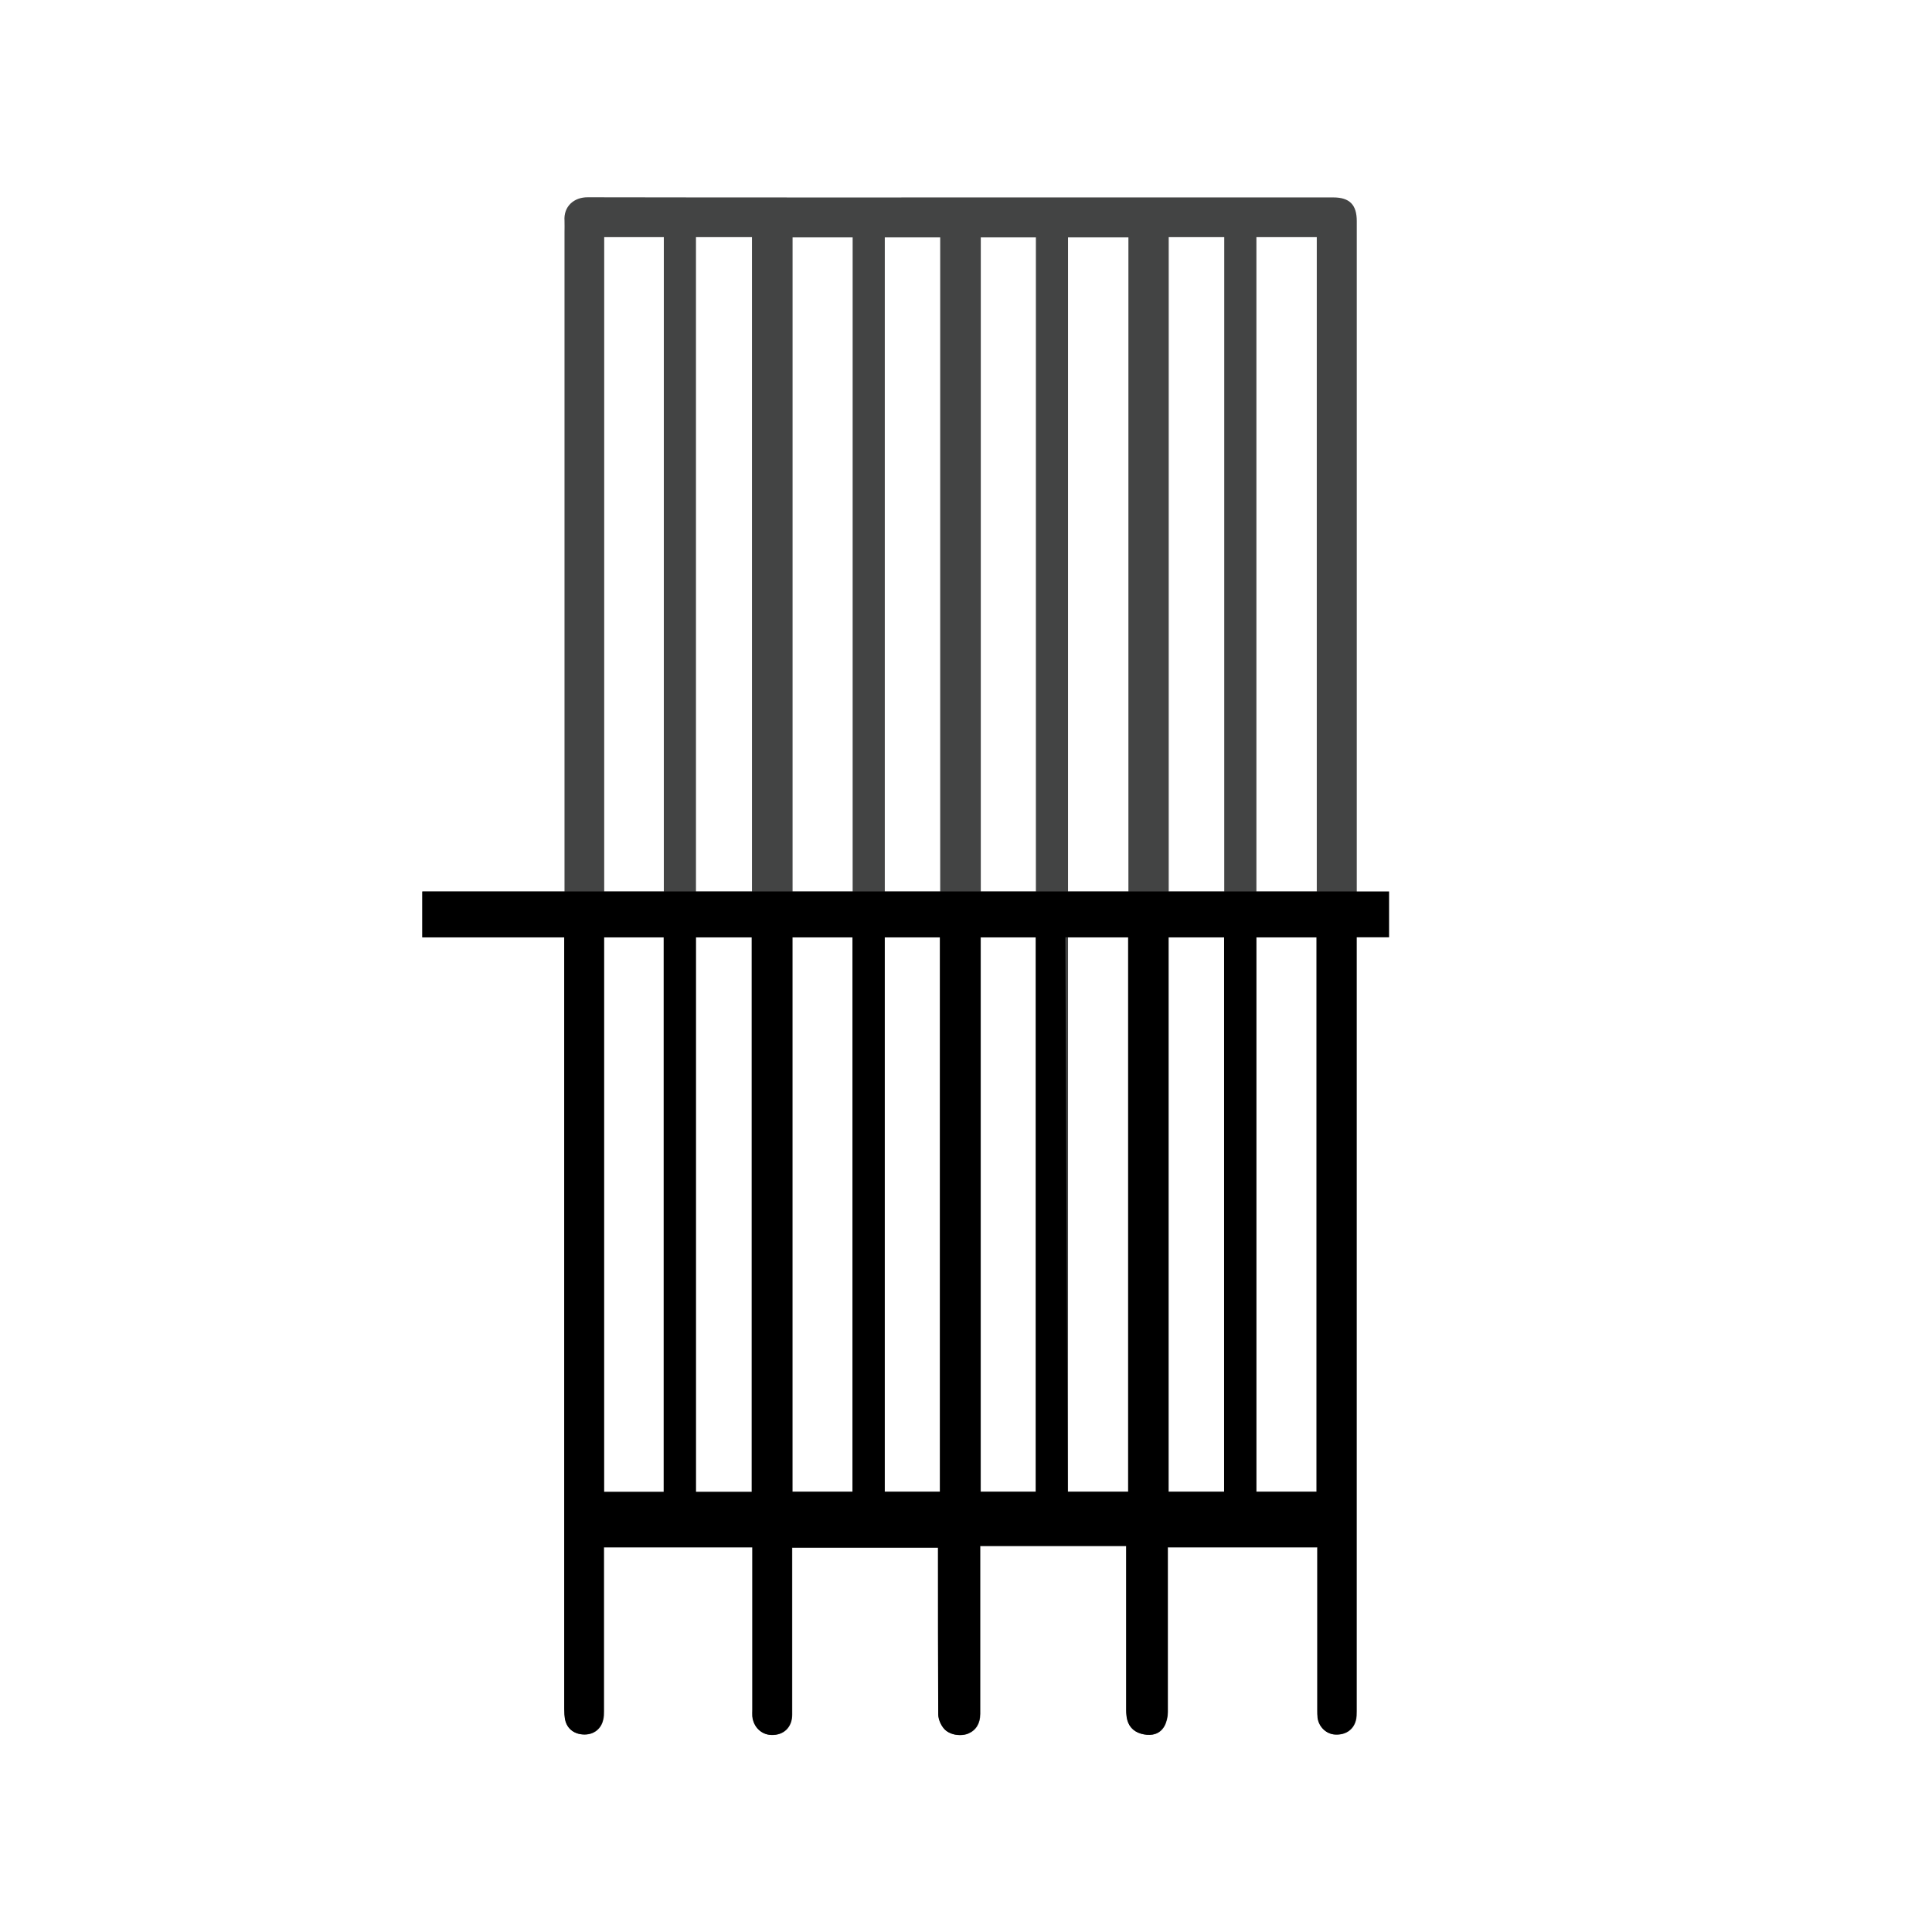
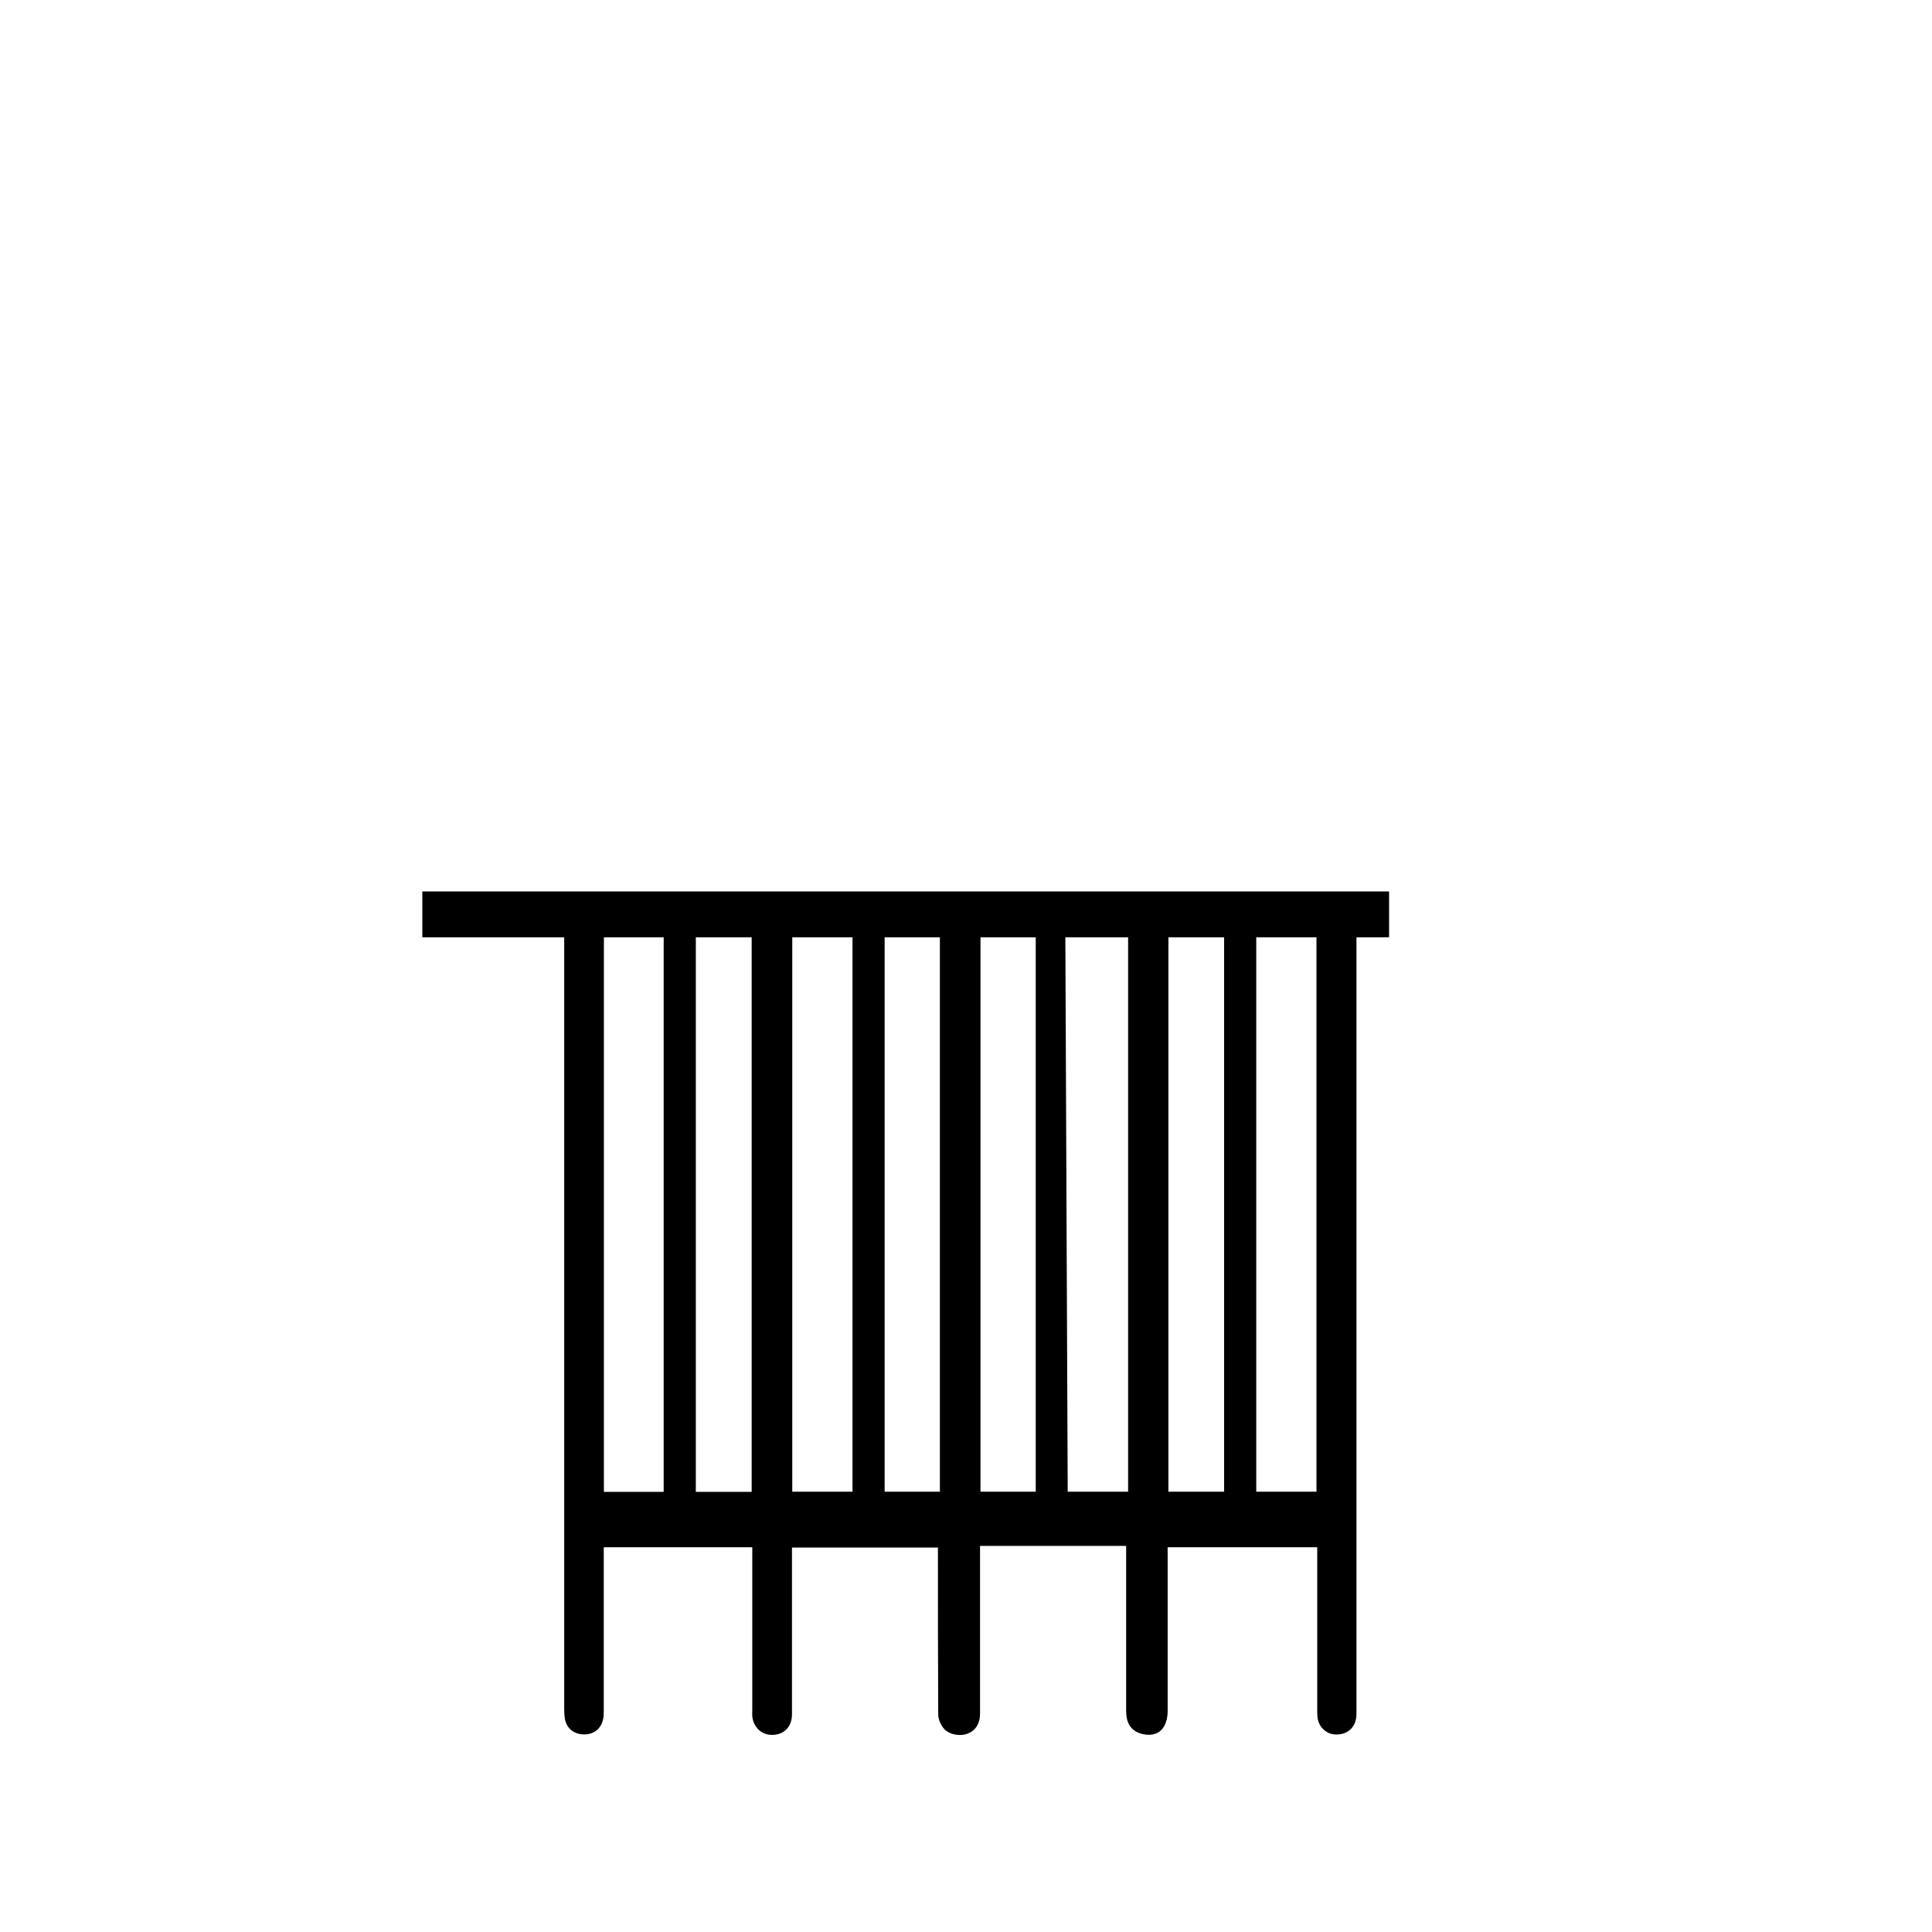
<svg xmlns="http://www.w3.org/2000/svg" version="1.1" viewBox="0 0 128 128" preserveAspectRatio="none">
-   <path d="m70.76,101.45h-2.13V15.36h2.13v86.09Zm12.48-1.2h-2.13V14.16h2.13v86.09Zm-24.62.77h-2.13V14.92h2.13s0,86.09,0,86.09Zm-12.51.27h-2.13V15.19h2.13s0,86.09,0,86.09Zm42.72-39.18H27.98v-3.04h60.85s0,3.04,0,3.04Zm-11.4,36.73h9.81V15.71h-9.81v83.11h0Zm-2.67-83.11h-9.78v83.11h9.78V15.72Zm-22.25,83.11h9.78s0-83.11,0-83.11h-9.78v83.11h0Zm-12.48.01h9.79V15.71h-9.79s0,83.13,0,83.13Zm47.23,3.67h-9.88v.44c0,3.49,0,6.98,0,10.47,0,.32-.08.67-.23.94-.29.51-.8.65-1.36.54-.54-.1-.94-.4-1.09-.95-.05-.2-.07-.42-.07-.63,0-3.49,0-6.98,0-10.47v-.43h-9.68v11.12c0,.64-.28,1.09-.8,1.31-.52.21-1.29.08-1.63-.37-.19-.24-.34-.59-.34-.89-.02-3.52-.02-7.05-.02-10.57v-.49h-9.67v.42c0,3.55,0,7.09,0,10.64,0,.84-.56,1.38-1.38,1.35-.66-.02-1.18-.53-1.25-1.23-.01-.14,0-.28,0-.43v-10.77h-9.84v.43c0,3.48,0,6.96,0,10.43,0,.19,0,.38-.05.56-.13.6-.61.98-1.23.98-.65,0-1.14-.35-1.28-.96-.05-.24-.06-.49-.06-.74,0-32.61,0-65.23,0-97.84,0-.25.01-.5,0-.75-.07-.95.62-1.57,1.55-1.56,10.38.02,20.77.01,31.15.01h18.23c1.08,0,1.56.48,1.56,1.57v98.73c0,.21,0,.43-.06.63-.17.62-.71.96-1.39.91-.57-.04-1.05-.51-1.13-1.1-.02-.17-.02-.33-.02-.5,0-3.44,0-6.88,0-10.32v-.49" fill="#434444" />
  <path d="m70.57,59.23l.18,42.22h-2.13v-42.22s1.94,0,1.94,0Zm12.66,41.01h-2.13v-41.01h2.13v41.01Zm-24.62.77h-2.13v-41.78h2.13v41.78Zm-12.51.27h-2.13v-42.05h2.13v42.05Zm45.91-39.18H27.98v-3.04h64.05s0,3.04,0,3.04Zm-14.6,36.73h9.81v-39.6h-9.81v39.6Zm-2.67-39.6h-9.78v39.6h9.78s0-39.6,0-39.6Zm-22.25,39.6h9.78s0-39.6,0-39.6h-9.78v39.6Zm-12.48.01h9.79v-39.61h-9.79v39.61Zm47.23,3.67h-9.88v.44c0,3.49,0,6.98,0,10.47,0,.32-.08.67-.23.94-.29.51-.8.65-1.36.54-.54-.1-.94-.4-1.09-.95-.05-.2-.07-.42-.07-.63,0-3.49,0-6.98,0-10.47v-.43h-9.68v11.12c0,.64-.28,1.09-.8,1.31-.52.21-1.29.08-1.63-.37-.19-.24-.34-.59-.34-.89-.02-3.52-.02-7.05-.02-10.57v-.49h-9.67v.42c0,3.55,0,7.09,0,10.64,0,.84-.56,1.38-1.38,1.35-.66-.02-1.18-.53-1.25-1.23-.01-.14,0-.28,0-.43v-10.77h-9.84v.43c0,3.48,0,6.96,0,10.43,0,.19,0,.38-.05.56-.13.6-.61.98-1.23.98-.65,0-1.14-.35-1.28-.96-.05-.24-.06-.49-.06-.74,0-32.61,0-21.38,0-54,0-.25.01.25,0,0,.42,0,1.81,0,2.74,0,10.38.02,19.57,0,29.96,0h19.79v54.16c0,.21,0,.43-.06.63-.17.62-.71.96-1.39.91-.57-.04-1.05-.51-1.13-1.1-.02-.17-.02-.33-.02-.5,0-3.44,0-6.88,0-10.32v-.49" />
</svg>